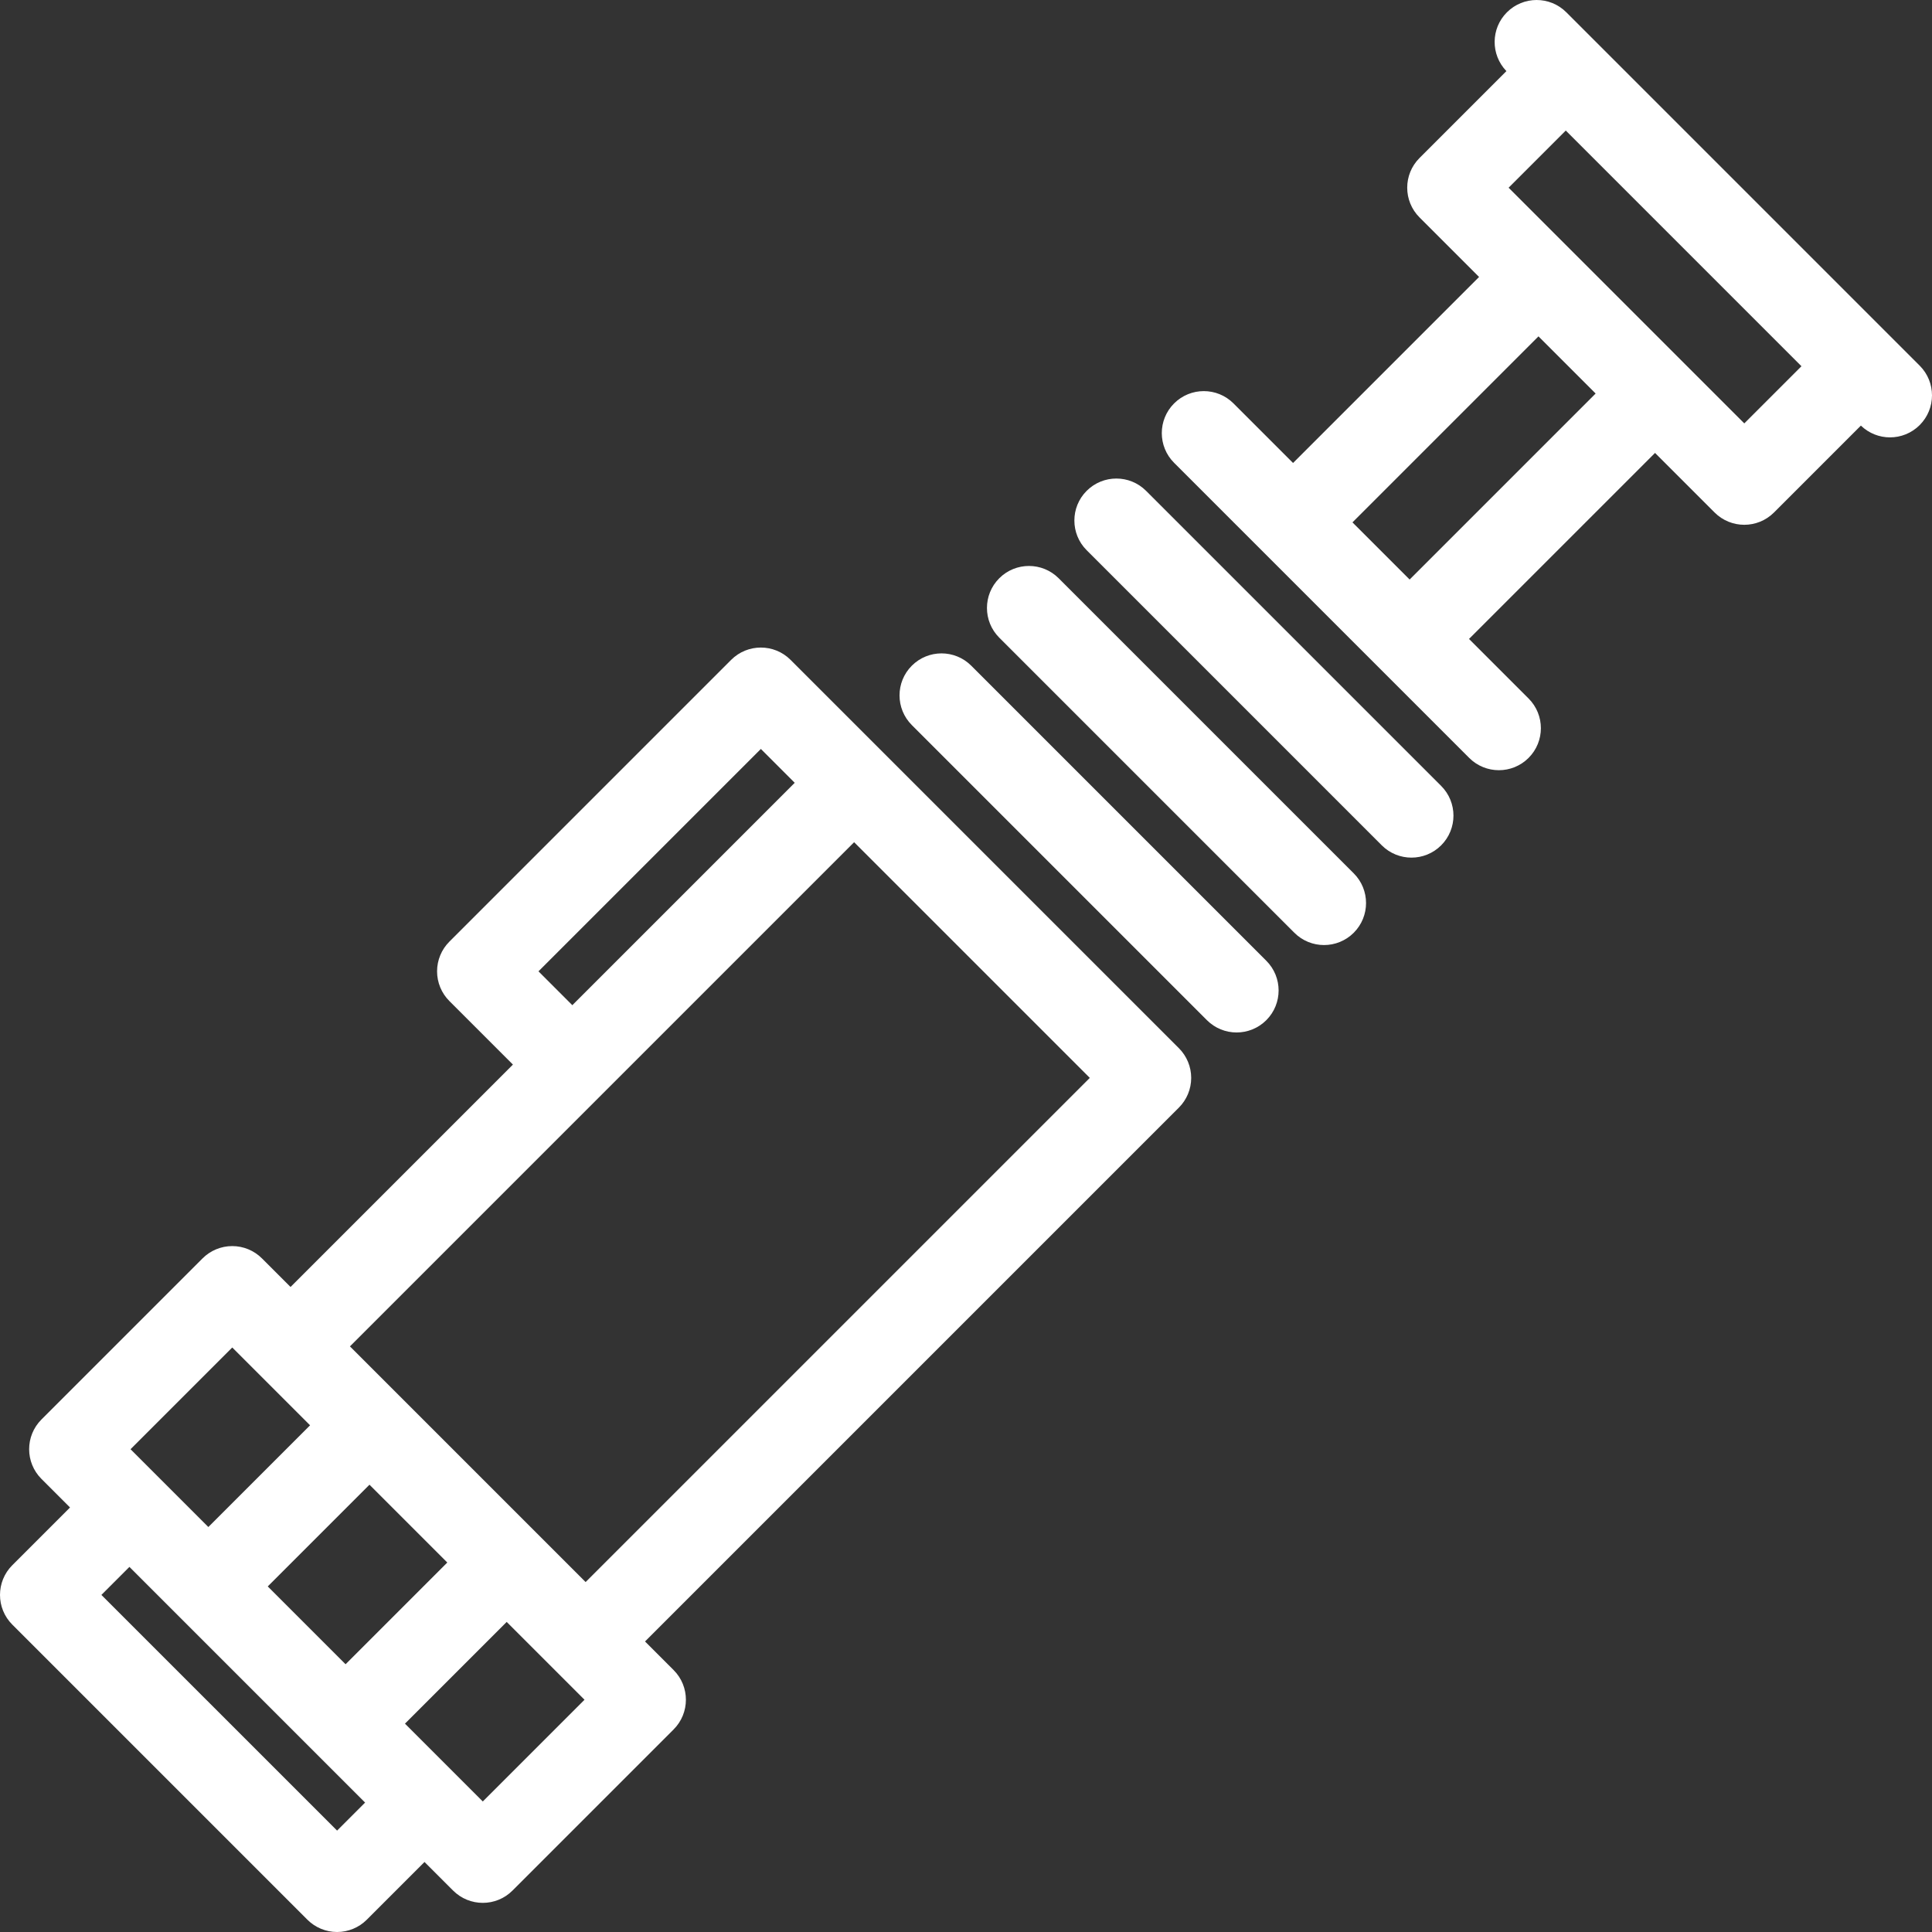
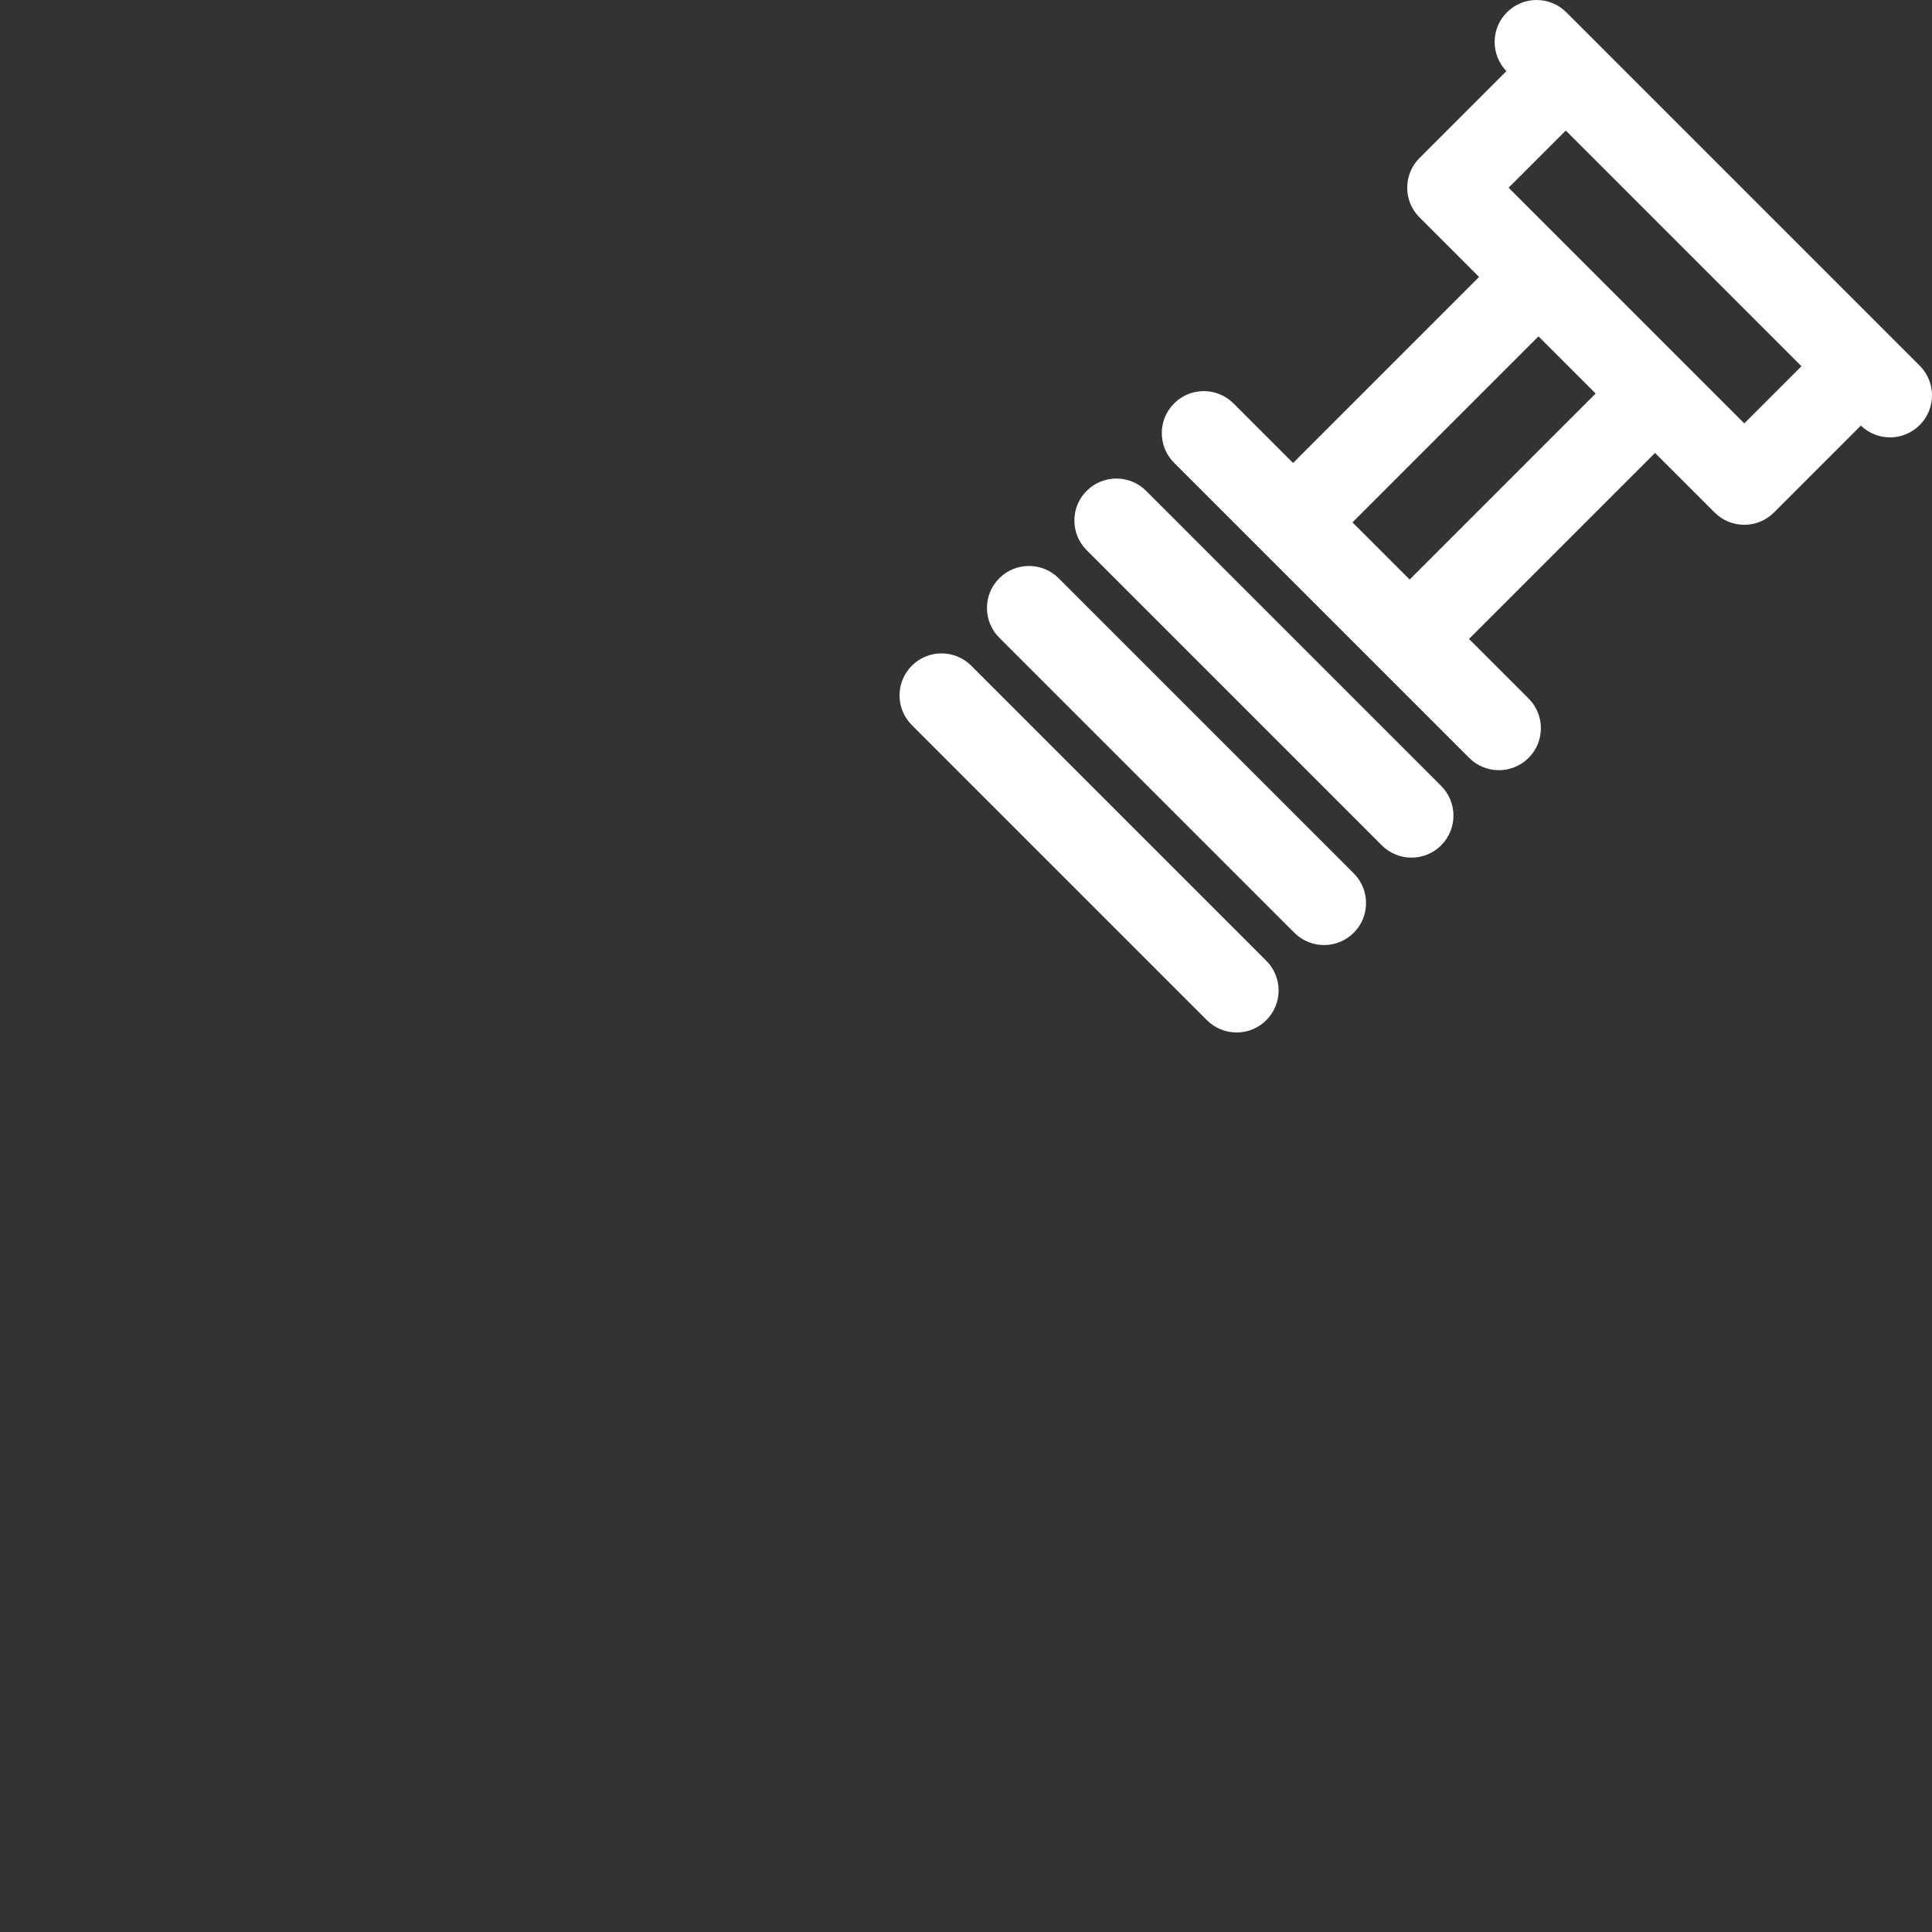
<svg xmlns="http://www.w3.org/2000/svg" xml:space="preserve" viewBox="0 0 460 460" id="Capa_1" version="1.1" width="800px" height="800px" fill="#ffffff">
  <rect x="0" y="0" width="460" height="460" fill="#333333" stroke="none" />
  <g>
    <path d="M457.071,87.064L372.936,2.929c-3.906-3.904-10.236-3.904-14.143,0c-3.86,3.86-3.898,10.088-0.126,14.003L337.979,37.62   c-3.905,3.905-3.905,10.237,0,14.143l14.181,14.181l-44.288,44.289L293.69,96.051c-3.906-3.904-10.236-3.904-14.143,0   c-3.905,3.905-3.905,10.237,0,14.143l70.259,70.259c1.953,1.952,4.512,2.929,7.071,2.929s5.118-0.977,7.071-2.929   c3.905-3.905,3.905-10.237,0-14.143l-14.182-14.182l44.289-44.288l14.181,14.181c1.953,1.952,4.512,2.929,7.071,2.929   s5.118-0.977,7.071-2.929l20.688-20.688c1.935,1.864,4.431,2.803,6.932,2.803c2.56,0,5.118-0.977,7.071-2.929   C460.977,97.302,460.977,90.97,457.071,87.064z M335.625,137.985l-13.61-13.61l44.288-44.289l13.611,13.611L335.625,137.985z    M415.309,100.808l-56.116-56.116l13.61-13.61l56.116,56.116L415.309,100.808z" />
-     <path d="M210.43,179.31l-22.203-22.202c-3.905-3.904-10.237-3.904-14.142,0L106.993,224.2c-1.875,1.876-2.929,4.419-2.929,7.071   s1.054,5.196,2.929,7.071l15.131,15.131l-52.949,52.949l-6.806-6.806c-1.875-1.875-4.419-2.929-7.071-2.929   s-5.196,1.054-7.071,2.929l-38.36,38.361c-3.905,3.905-3.905,10.237,0,14.143l6.805,6.805L2.929,372.67   c-3.905,3.905-3.905,10.237,0,14.143l70.259,70.259c1.875,1.875,4.419,2.929,7.071,2.929s5.196-1.054,7.071-2.929l13.744-13.744   l6.806,6.806c1.953,1.952,4.512,2.929,7.071,2.929s5.119-0.977,7.071-2.929l38.36-38.36c3.905-3.905,3.905-10.237,0-14.143   l-6.805-6.806L280.69,263.712c1.875-1.876,2.929-4.419,2.929-7.071s-1.054-5.195-2.929-7.071L210.43,179.31z M128.207,231.271   l52.95-52.95l8.06,8.061l-52.95,52.95L128.207,231.271z M106.498,372.03L82.28,396.248L63.751,377.72l24.219-24.218L106.498,372.03   z M55.299,320.831l18.529,18.528l-24.219,24.218L37.89,351.859c-0.001-0.001-0.003-0.003-0.004-0.004s-0.003-0.002-0.004-0.004   l-6.801-6.801L55.299,320.831z M80.259,435.857l-56.117-56.116l6.673-6.673l56.116,56.116L80.259,435.857z M114.951,428.919   l-18.529-18.528l24.218-24.218l18.529,18.529L114.951,428.919z M139.434,376.682l-11.719-11.719   c-0.001-0.001-0.002-0.002-0.003-0.003s-0.002-0.002-0.003-0.003L95.043,332.29c0,0-0.001-0.001-0.001-0.002   c0,0-0.001-0.001-0.002-0.001l-11.721-11.721l60.018-60.018c0.001-0.001,0.002-0.001,0.003-0.002s0.002-0.002,0.002-0.003   l60.018-60.018l56.117,56.116L139.434,376.682z" />
    <path d="M231.245,158.496c-3.904-3.903-10.236-3.904-14.142,0c-3.905,3.905-3.905,10.237,0,14.143l70.258,70.259   c1.953,1.952,4.512,2.929,7.071,2.929c2.559,0,5.118-0.977,7.071-2.929c3.905-3.905,3.905-10.237,0-14.143L231.245,158.496z" />
    <path d="M252.061,137.681c-3.906-3.904-10.236-3.904-14.143,0c-3.905,3.905-3.905,10.237,0,14.143l70.259,70.259   c1.953,1.952,4.512,2.929,7.071,2.929s5.118-0.977,7.071-2.929c3.905-3.905,3.905-10.237,0-14.143L252.061,137.681z" />
    <path d="M272.875,116.865c-3.906-3.904-10.236-3.904-14.143,0c-3.905,3.905-3.905,10.237,0,14.143l70.26,70.26   c1.953,1.952,4.512,2.929,7.071,2.929s5.118-0.977,7.071-2.929c3.905-3.905,3.905-10.237,0-14.143L272.875,116.865z" />
  </g>
</svg>